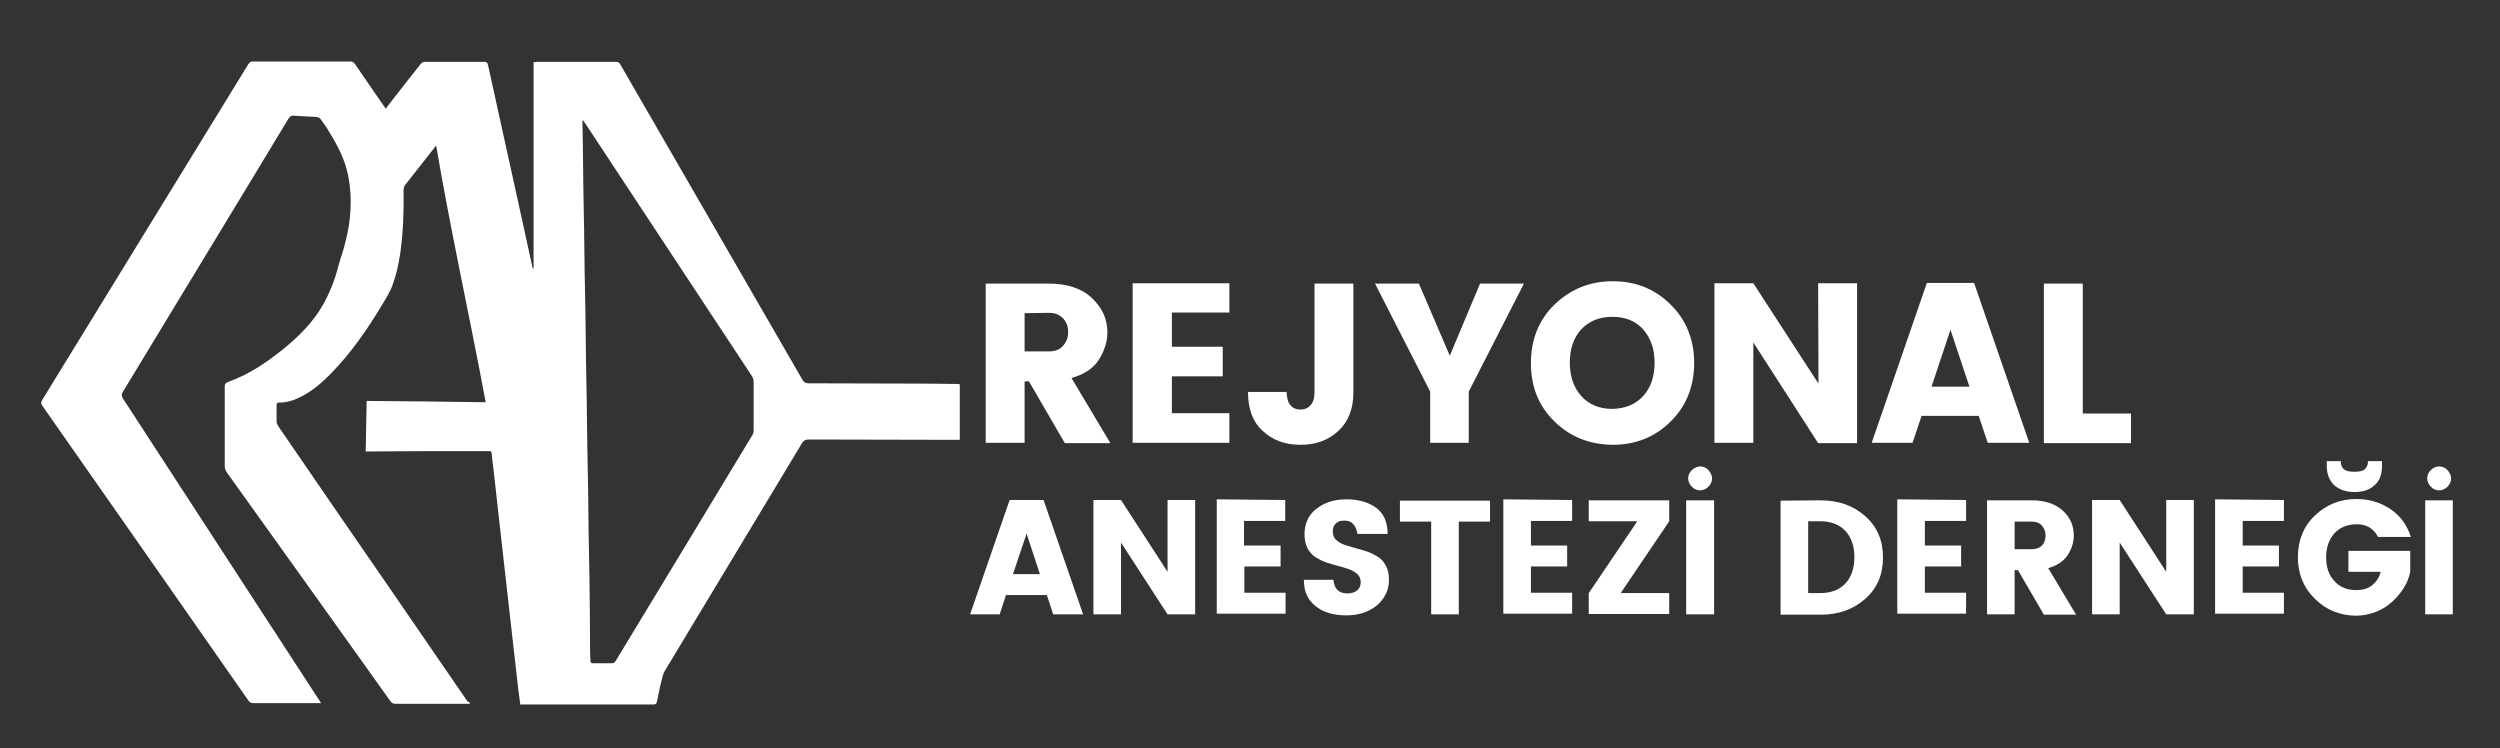
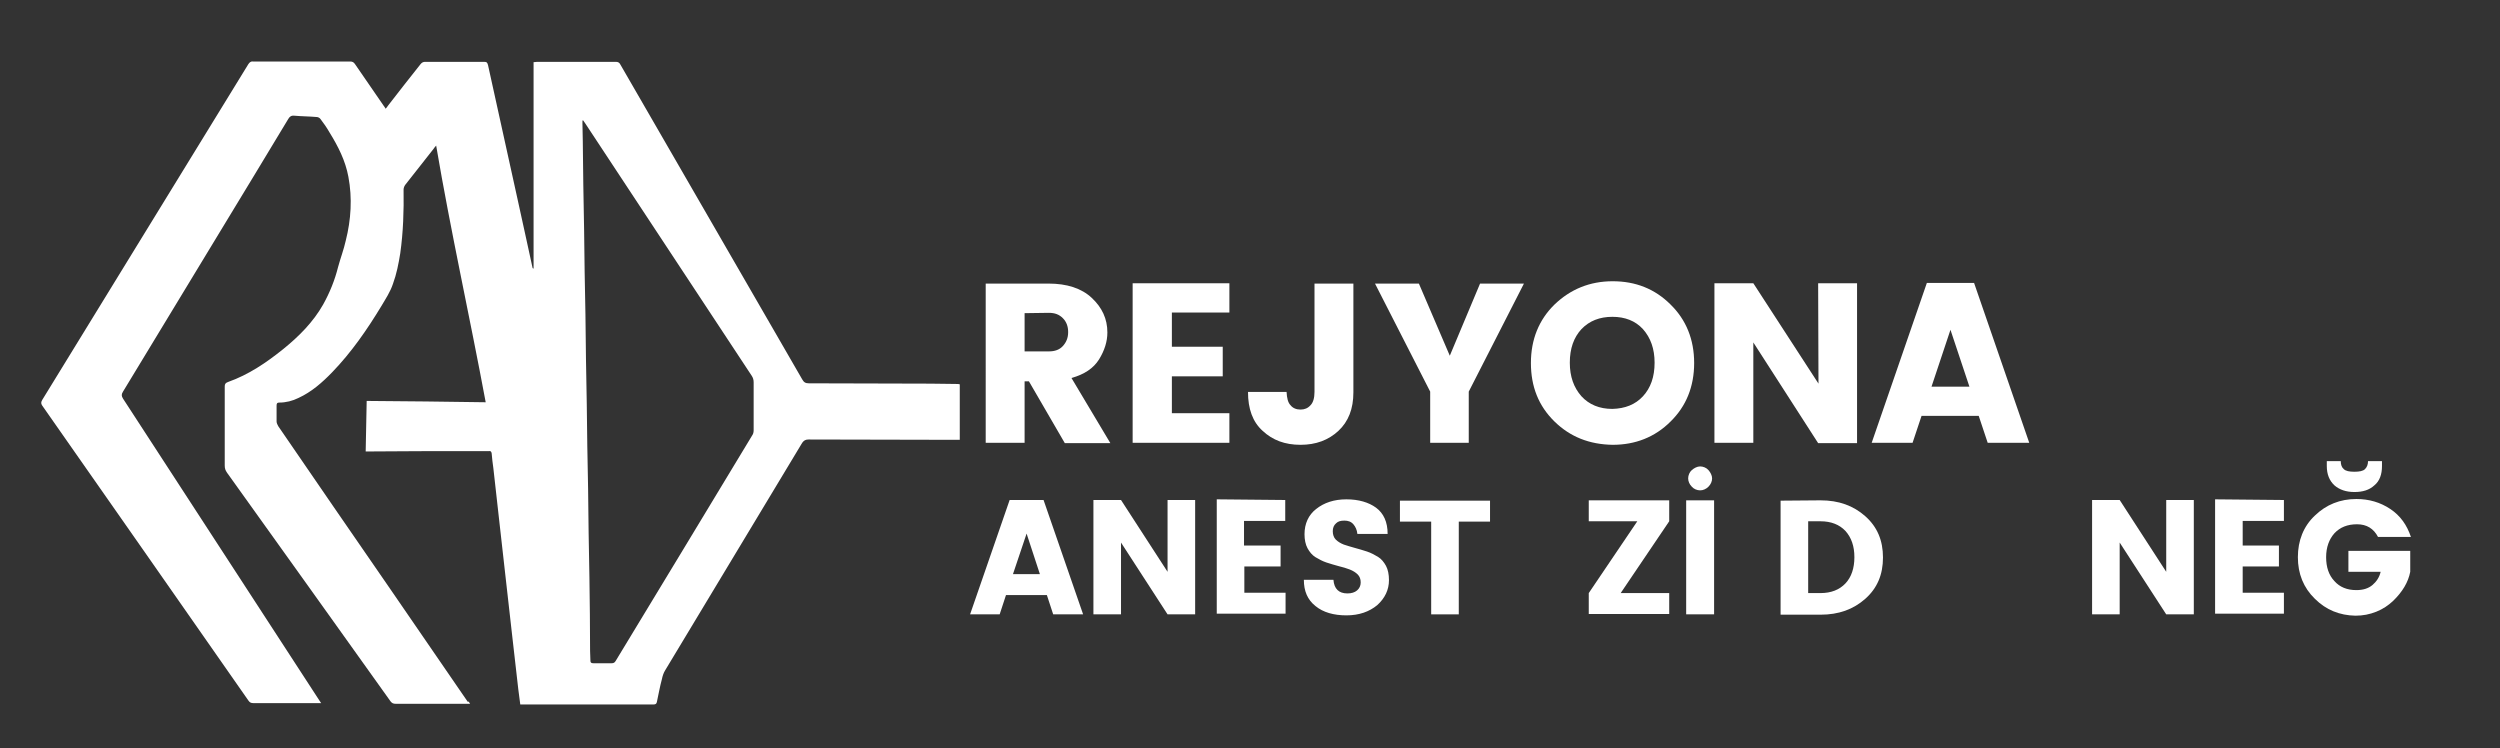
<svg xmlns="http://www.w3.org/2000/svg" version="1.1" id="Layer_1" x="0px" y="0px" viewBox="0 0 752 225" style="enable-background:new 0 0 752 225;" xml:space="preserve">
  <rect x="0" y="0" width="752" height="225" fill="#333333" stroke="none" />
  <style type="text/css">
	.st0{fill:#FFFFFF;}
</style>
  <g>
    <g>
      <g>
        <g>
          <g>
            <path class="st0" d="M141.4,211.7c-0.5,0-0.8,0-1.1,0c-7.1,0-14.2,0-21.3,0c-0.7,0-1.1-0.2-1.5-0.7       c-16.4-23-32.8-45.9-49.2-68.8c-0.5-0.7-0.7-1.3-0.7-2.2c0-7.9,0-15.8,0-23.7c0-0.8,0.2-1.1,1-1.4c6.2-2.2,11.5-5.8,16.6-9.9       c4.7-3.8,9-8.1,12-13.4c2-3.6,3.5-7.3,4.5-11.3c0.7-2.6,1.7-5.2,2.3-7.9c1.6-6.3,2-12.8,0.8-19.2c-0.9-4.9-3.1-9.2-5.7-13.4       c-0.8-1.4-1.7-2.7-2.7-4c-0.2-0.3-0.7-0.6-1.1-0.6C93,35,90.7,35,88.5,34.8c-0.9-0.1-1.4,0.3-1.8,1C80,46.9,73.3,58,66.6,69       c-9.9,16.3-19.7,32.5-29.6,48.8c-0.5,0.8-0.5,1.3,0,2.1c19.7,30.2,39.3,60.5,59,90.7c0.2,0.3,0.4,0.6,0.6,0.9       c-0.3,0-0.5,0-0.7,0c-6.6,0-13.1,0-19.7,0c-0.7,0-1.1-0.2-1.5-0.8c-20.7-29.6-41.3-59.2-62-88.7c-0.4-0.6-0.4-1,0-1.7       C33.3,86.8,54,53,74.7,19.3c0.4-0.6,0.8-0.9,1.5-0.8c9.7,0,19.4,0,29.1,0c0.7,0,1.1,0.2,1.5,0.8c2.9,4.2,5.7,8.3,8.6,12.5       c0.2,0.3,0.4,0.5,0.6,0.9c0.3-0.3,0.5-0.6,0.7-0.9c3.2-4.2,6.5-8.3,9.8-12.5c0.4-0.5,0.8-0.7,1.4-0.7c5.9,0,11.8,0,17.7,0       c0.8,0,1,0.2,1.2,1c2.9,13.2,5.8,26.3,8.7,39.5c1.6,7.1,3.1,14.3,4.7,21.5c0,0.1,0.1,0.1,0.3,0.2c0-20.7,0-41.3,0-62.1       c0.5,0,0.8-0.1,1.1-0.1c7.9,0,15.7,0,23.6,0c0.7,0,1.1,0.2,1.4,0.8c18.2,31.6,36.5,63.1,54.7,94.7c0.5,0.9,1,1.2,2,1.2       c12.2,0,24.4,0.1,36.5,0.1c2.7,0,5.4,0.1,8,0.1c0.3,0,0.5,0,0.9,0.1c0,5.5,0,11,0,16.7c-0.4,0-0.8,0-1.1,0       c-14.8,0-29.6-0.1-44.4-0.1c-0.9,0-1.4,0.3-1.9,1c-13.7,22.8-27.5,45.6-41.2,68.4c-0.5,0.8-0.8,1.7-1,2.7       c-0.6,2.2-1,4.5-1.5,6.8c-0.1,0.6-0.4,0.8-1,0.8c-13.1,0-26.2,0-39.3,0c-0.2,0-0.5,0-0.8,0c-0.2-1.5-0.4-3.1-0.6-4.6       c-0.6-5.2-1.2-10.5-1.8-15.8c-0.7-6.2-1.4-12.4-2.1-18.6c-0.6-5.6-1.3-11.3-1.9-16.9c-0.6-5.1-1.1-10.1-1.7-15.2       c-0.2-1.5-0.4-2.9-0.5-4.4c-0.1-0.6-0.3-0.8-0.9-0.7c-1.8,0-3.7,0-5.5,0c-10.1,0-20.3,0-30.4,0.1c-0.4,0-0.7,0-1.1,0       c0.1-5.1,0.2-10.1,0.3-15.2c11.9,0.1,23.8,0.2,35.8,0.4c-4.8-25.8-10.5-51.3-14.9-77.2c-0.3,0.3-0.6,0.7-0.8,1       c-2.8,3.6-5.7,7.2-8.5,10.8c-0.3,0.4-0.5,1-0.5,1.4c0.1,6.4-0.1,12.8-1,19.2c-0.5,3.1-1.1,6.2-2.2,9.2       c-0.8,2.4-2.2,4.5-3.5,6.7c-4.3,7.1-9,13.9-14.8,19.9c-3,3.1-6.2,5.9-10.1,7.7c-1.8,0.9-3.8,1.4-5.8,1.4       c-0.6,0-0.8,0.2-0.8,0.9c0,1.6,0,3.2,0,4.8c0,0.5,0.3,1,0.5,1.4c11.1,16.2,22.3,32.5,33.5,48.7c7.8,11.4,15.7,22.8,23.5,34.2       C141,210.9,141.1,211.2,141.4,211.7z M175.4,36.2c-0.1,0-0.2,0.1-0.2,0.1c0,0.3,0,0.6,0,0.9c0,1.7,0.1,3.4,0.1,5.1       c0.1,9,0.2,17.9,0.4,26.9c0.1,8.4,0.2,16.8,0.4,25.3c0.1,9,0.2,18,0.4,27c0.1,8.4,0.2,16.9,0.4,25.4c0.1,8.9,0.2,17.9,0.4,26.8       c0.1,7.4,0.2,14.7,0.2,22.1c0,1,0.1,1.9,0.1,2.9c0,0.6,0.2,0.8,0.9,0.8c1.8,0,3.7,0,5.5,0c0.6,0,0.9-0.2,1.2-0.7       c13.7-22.6,27.4-45.2,41.1-67.9c0.3-0.4,0.4-1,0.4-1.5c0-4.8,0-9.6,0-14.4c0-0.8-0.2-1.4-0.6-2c-16.7-25.3-33.3-50.5-50-75.8       C175.7,36.7,175.6,36.4,175.4,36.2z" />
          </g>
        </g>
      </g>
    </g>
  </g>
  <g>
    <path class="st0" d="M308.2,114.6v18.6h-11.7V85.3h18.9c5.5,0,9.9,1.4,13,4.3s4.7,6.3,4.7,10.4c0,2.8-0.9,5.5-2.5,8.1   c-1.7,2.7-4.4,4.5-8.3,5.6l11.7,19.6h-13.7l-10.8-18.6h-1.3V114.6z M308.2,94.2v11.5h7.3c1.8,0,3.2-0.5,4.2-1.6s1.6-2.4,1.6-4.2   c0-1.7-0.5-3.1-1.6-4.2s-2.4-1.6-4.2-1.6L308.2,94.2L308.2,94.2z" />
    <path class="st0" d="M369.8,85.2V94h-17.3v10.3h15.3v8.9h-15.3v11.1h17.3v8.9h-29.1v-48H369.8z" />
    <path class="st0" d="M395.4,117.9V85.3h11.7V118c0,5-1.5,8.8-4.5,11.6s-6.8,4.2-11.4,4.2c-4.7,0-8.4-1.4-11.4-4.2   c-3-2.7-4.4-6.6-4.4-11.7H387c0.1,1.8,0.4,3.2,1.2,4c0.7,0.9,1.8,1.3,3,1.3s2.2-0.4,3-1.3C395,121.1,395.4,119.7,395.4,117.9z" />
    <path class="st0" d="M441.9,133.2h-11.7v-15.4l-16.6-32.5h13.2l9.3,21.7l9.1-21.7h13.2l-16.6,32.5v15.4H441.9z" />
    <path class="st0" d="M467.6,126.8c-4.8-4.7-7.1-10.5-7.1-17.6s2.4-13,7.1-17.6c4.8-4.6,10.6-7,17.5-7s12.7,2.3,17.4,7   c4.7,4.6,7.1,10.5,7.1,17.6s-2.4,13-7.1,17.6c-4.7,4.7-10.6,7-17.4,7C478.1,133.7,472.3,131.4,467.6,126.8z M494.2,119.2   c2.3-2.5,3.5-5.8,3.5-10.1c0-4.2-1.2-7.5-3.5-10.1c-2.3-2.5-5.4-3.7-9.2-3.7c-3.8,0-6.9,1.2-9.3,3.7c-2.3,2.5-3.5,5.8-3.5,10.1   c0,4.2,1.2,7.5,3.5,10.1c2.3,2.5,5.4,3.8,9.3,3.8C488.8,122.9,491.9,121.7,494.2,119.2z" />
    <path class="st0" d="M546.9,85.2h11.7v48.1h-11.7L527.4,103v30.2h-11.7v-48h11.7l19.6,30.2L546.9,85.2L546.9,85.2z" />
    <path class="st0" d="M597.9,133.2l-2.7-8.1H578l-2.7,8.1H563l16.6-48.1h14.2l16.6,48.1H597.9z M581,116.3h11.4l-5.7-17.1L581,116.3   z" />
-     <path class="st0" d="M614.8,85.3h11.7v39.1H641v8.9h-26.2V85.3z" />
    <path class="st0" d="M316.8,184.8l-1.9-5.8h-12.3l-1.9,5.8h-8.9l11.9-34.4h10.2l11.9,34.4L316.8,184.8L316.8,184.8z M304.7,172.7   h8.1l-4-12.2L304.7,172.7z" />
    <path class="st0" d="M351.2,150.4h8.3v34.4h-8.3l-14-21.6v21.6h-8.3v-34.4h8.3l14,21.6V150.4z" />
    <path class="st0" d="M386.6,150.4v6.3h-12.4v7.4h11v6.3h-10.9v7.9h12.4v6.3H366v-34.4L386.6,150.4L386.6,150.4z" />
    <path class="st0" d="M404.4,156.6c-1.1,0-1.9,0.2-2.5,0.8c-0.7,0.6-1,1.4-1,2.4s0.3,1.9,0.9,2.5s1.4,1.1,2.4,1.5   c1,0.3,2.1,0.7,3.3,1c1.2,0.3,2.4,0.7,3.7,1.1c1.2,0.4,2.3,1,3.3,1.6s1.8,1.6,2.4,2.7s0.9,2.6,0.9,4.3c0,2.9-1.2,5.4-3.5,7.5   c-2.4,2-5.5,3.1-9.3,3.1s-7-0.9-9.3-2.8c-2.4-1.9-3.5-4.5-3.5-7.9h8.9c0.2,2.7,1.6,4.1,4.2,4.1c1.2,0,2.2-0.3,2.9-0.9   c0.7-0.6,1.1-1.4,1.1-2.4s-0.3-1.8-0.9-2.4c-0.6-0.6-1.4-1.1-2.4-1.5s-2.1-0.7-3.3-1c-1.2-0.3-2.4-0.7-3.7-1.1   c-1.2-0.4-2.3-1-3.3-1.6s-1.8-1.6-2.4-2.7s-0.9-2.6-0.9-4.2c0-3.2,1.2-5.8,3.5-7.6c2.4-1.9,5.4-2.9,9.1-2.9s6.7,0.9,8.9,2.5   c2.3,1.7,3.5,4.3,3.5,7.9h-9.1c-0.1-1.2-0.6-2.2-1.2-2.9C406.4,156.9,405.5,156.6,404.4,156.6z" />
    <path class="st0" d="M421.1,156.9v-6.3h27.1v6.3h-9.4v27.9h-8.3v-27.9H421.1z" />
-     <path class="st0" d="M472.9,150.4v6.3h-12.4v7.4h10.9v6.3h-10.9v7.9h12.4v6.3h-20.7v-34.4L472.9,150.4L472.9,150.4z" />
    <path class="st0" d="M502.1,150.5v6.3l-14.6,21.6h14.6v6.3h-24.2v-6.3l14.6-21.6h-14.6v-6.3H502.1z" />
    <path class="st0" d="M507.2,184.8v-34.3h8.4v34.3H507.2z M513.9,146.4c-0.7,0.7-1.6,1.1-2.5,1.1s-1.9-0.4-2.5-1.1   c-0.7-0.7-1.1-1.6-1.1-2.5s0.4-1.9,1.1-2.5s1.6-1.1,2.5-1.1c0.9,0,1.9,0.4,2.5,1.1s1.1,1.6,1.1,2.5S514.6,145.7,513.9,146.4z" />
    <path class="st0" d="M547.6,150.5c5.5,0,9.9,1.6,13.5,4.8s5.3,7.3,5.3,12.4c0,5.1-1.7,9.2-5.3,12.4s-8,4.8-13.5,4.8h-12v-34.3   L547.6,150.5L547.6,150.5z M543.9,178.4h3.7c3.2,0,5.7-1,7.5-2.9s2.7-4.6,2.7-7.9s-0.9-5.9-2.7-7.9c-1.8-1.9-4.3-2.9-7.5-2.9h-3.7   V178.4z" />
-     <path class="st0" d="M591.4,150.4v6.3H579v7.4h10.9v6.3H579v7.9h12.4v6.3h-20.7v-34.4L591.4,150.4L591.4,150.4z" />
-     <path class="st0" d="M606,171.5v13.3h-8.3v-34.3h13.5c4,0,7.1,1.1,9.3,3.1s3.3,4.5,3.3,7.5c0,2-0.6,3.9-1.8,5.8   c-1.2,1.9-3.2,3.2-5.9,4l8.4,14h-9.7l-7.8-13.4L606,171.5L606,171.5z M606,156.9v8.3h5.2c1.2,0,2.3-0.4,3-1.1   c0.7-0.7,1.1-1.7,1.1-3c0-1.2-0.4-2.2-1.1-3c-0.7-0.8-1.7-1.2-3-1.2H606z" />
    <path class="st0" d="M651.6,150.4h8.3v34.4h-8.3l-14-21.6v21.6h-8.3v-34.4h8.3l14,21.6V150.4z" />
    <path class="st0" d="M687,150.4v6.3h-12.4v7.4h10.9v6.3h-10.9v7.9H687v6.3h-20.7v-34.4L687,150.4L687,150.4z" />
    <path class="st0" d="M696.3,180.1c-3.4-3.3-5.1-7.5-5.1-12.5s1.7-9.3,5.1-12.5c3.4-3.3,7.6-5,12.5-5c3.8,0,7.2,1,10.2,3   s5,4.8,6.2,8.4h-9.9c-1.3-2.5-3.4-3.8-6.3-3.8c-2.9,0-5.1,0.9-6.8,2.7c-1.6,1.8-2.5,4.2-2.5,7.2s0.8,5.4,2.5,7.2   c1.6,1.8,3.8,2.7,6.6,2.7c2,0,3.6-0.5,4.8-1.5s2.1-2.3,2.5-4h-9.7v-6.3H725v6.3c-0.6,3.1-2.3,6-5.2,8.8c-1.4,1.3-3,2.4-5,3.2   s-4,1.2-6.3,1.2C703.8,185.1,699.7,183.5,696.3,180.1z M716.5,140.2c0,2.5-0.7,4.5-2.3,5.8c-1.5,1.4-3.5,2-6,2s-4.5-0.7-6-2   c-1.5-1.4-2.3-3.3-2.3-5.8v-1.5h4.2c0,1.1,0.3,1.9,0.9,2.4c0.6,0.6,1.7,0.8,3.2,0.8s2.6-0.2,3.2-0.8c0.6-0.6,0.9-1.4,0.9-2.4h4.2   L716.5,140.2L716.5,140.2z" />
-     <path class="st0" d="M729.5,184.8v-34.3h8.3v34.3H729.5z M736.2,146.4c-0.7,0.7-1.6,1.1-2.5,1.1s-1.9-0.4-2.5-1.1   c-0.7-0.7-1.1-1.6-1.1-2.5s0.4-1.9,1.1-2.5c0.7-0.7,1.6-1.1,2.5-1.1s1.9,0.4,2.5,1.1s1.1,1.6,1.1,2.5S736.9,145.7,736.2,146.4z" />
  </g>
</svg>